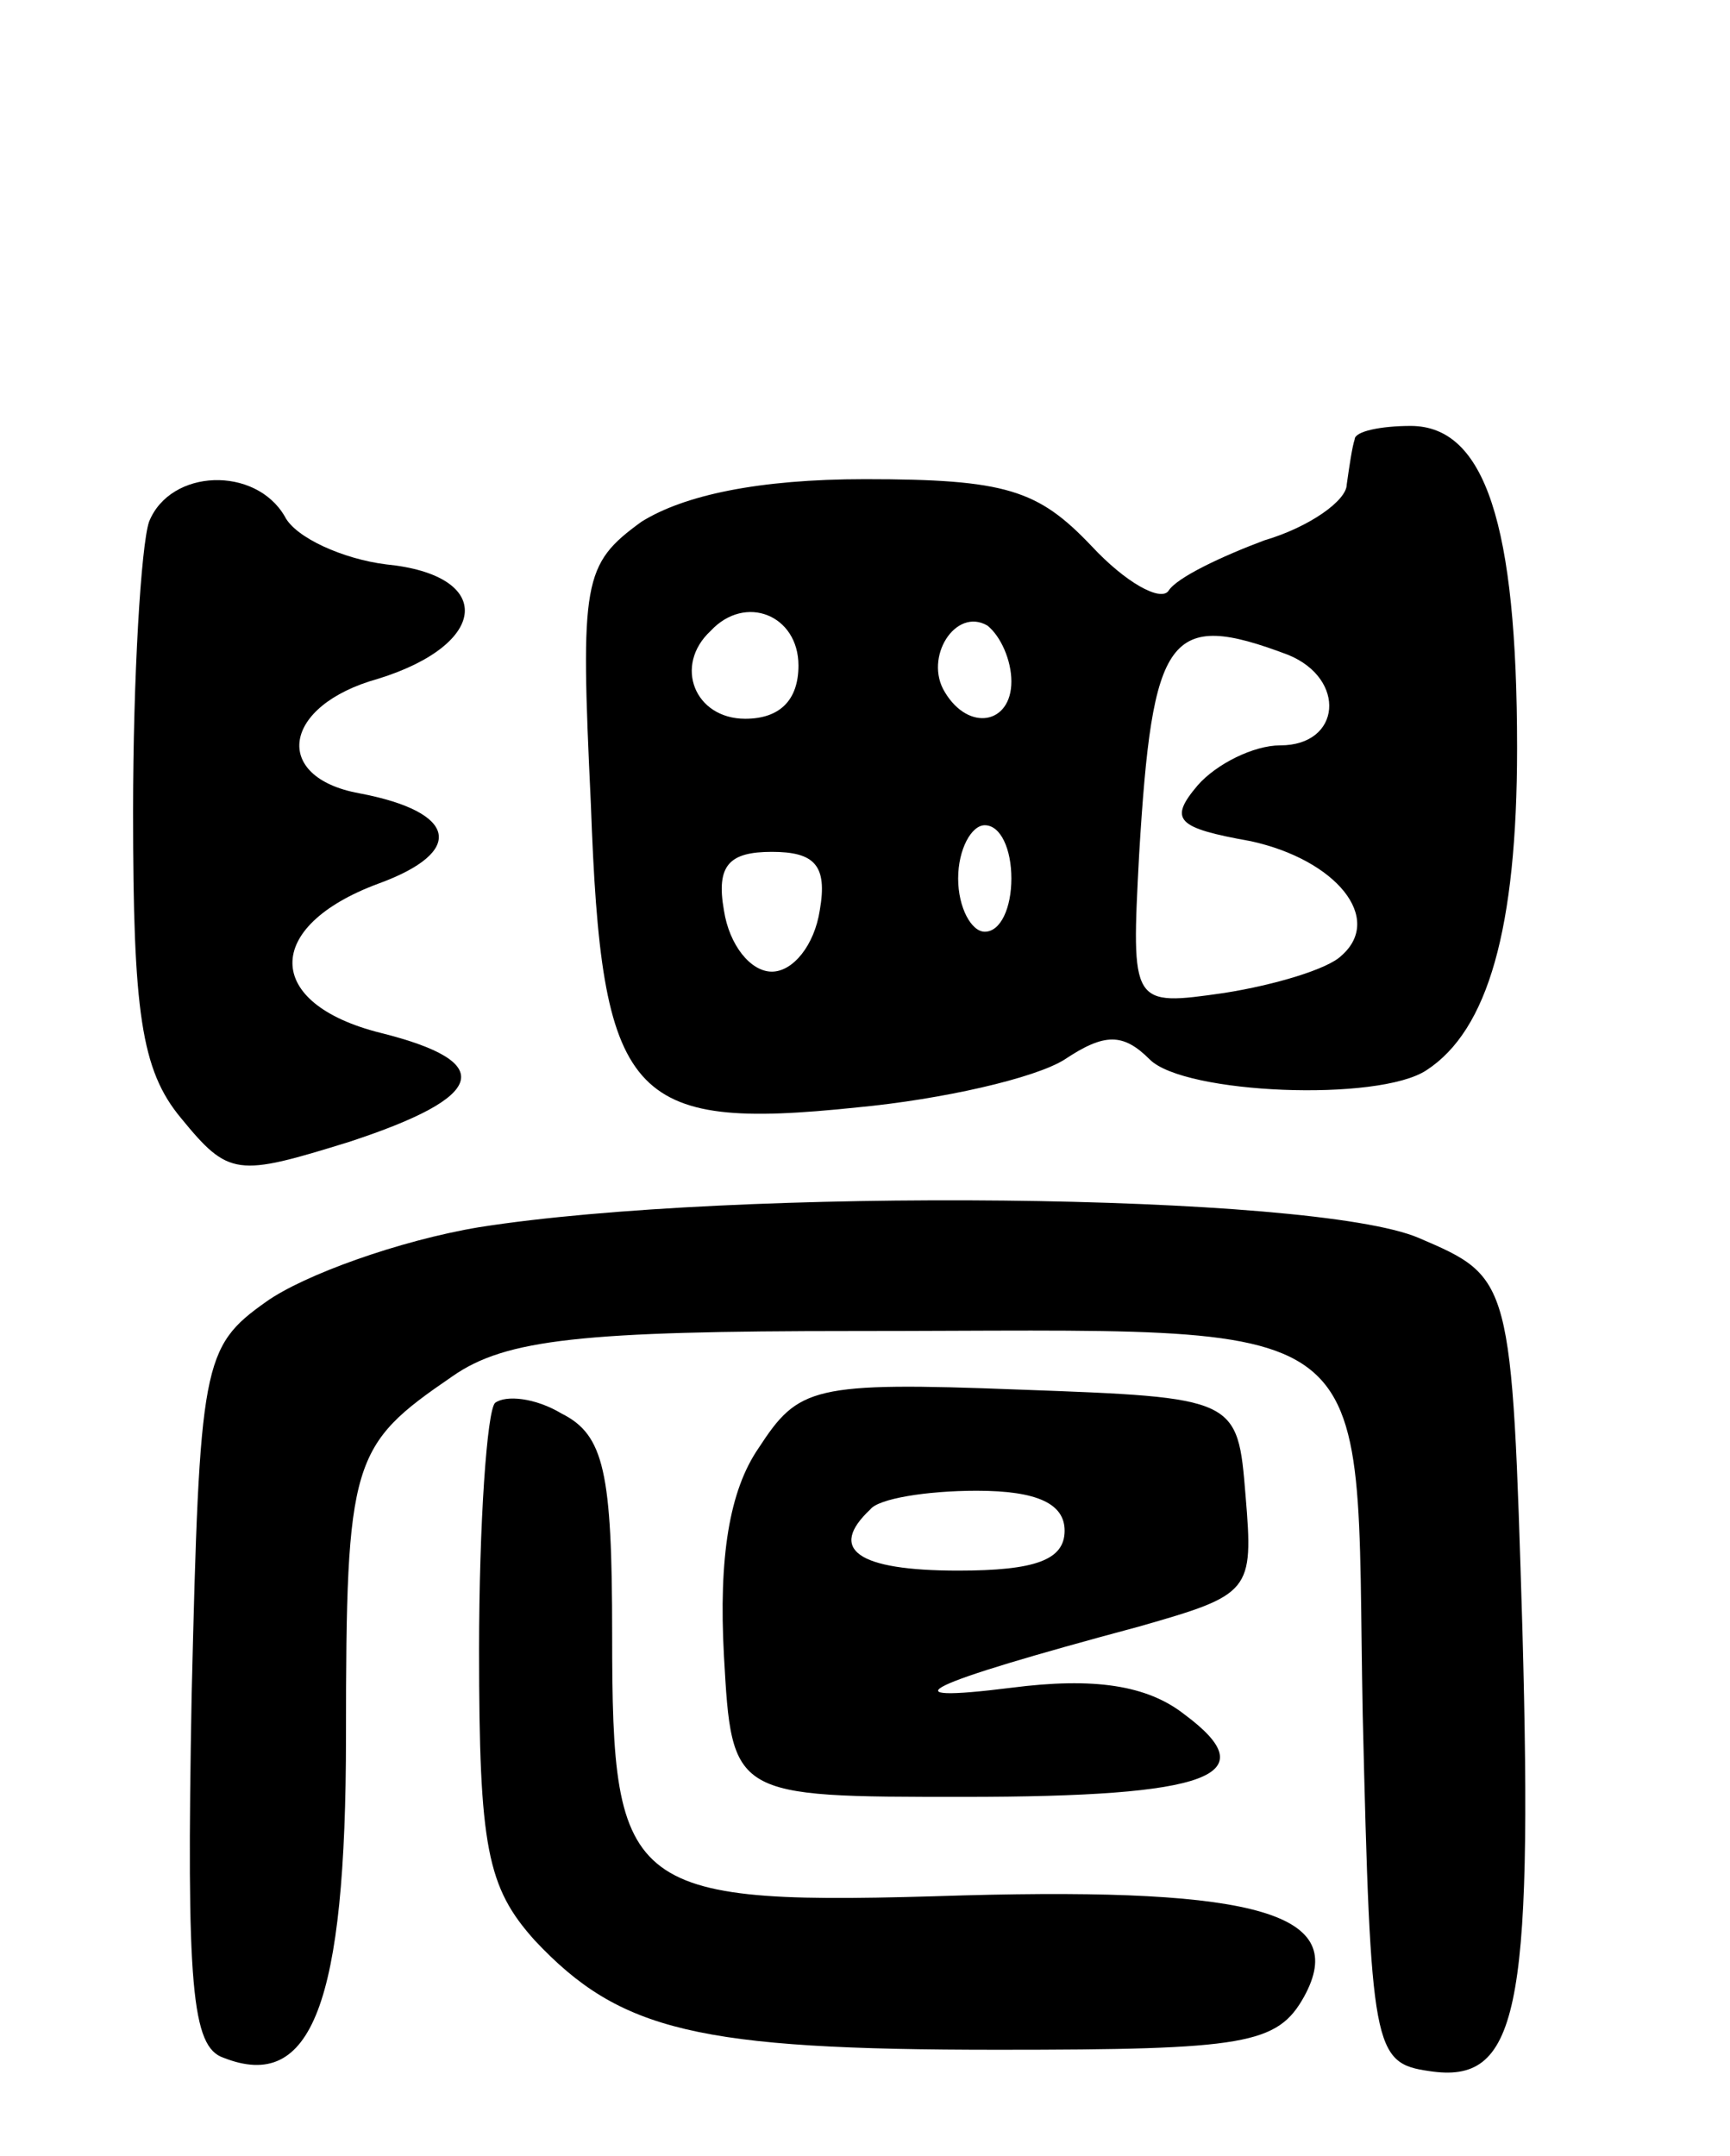
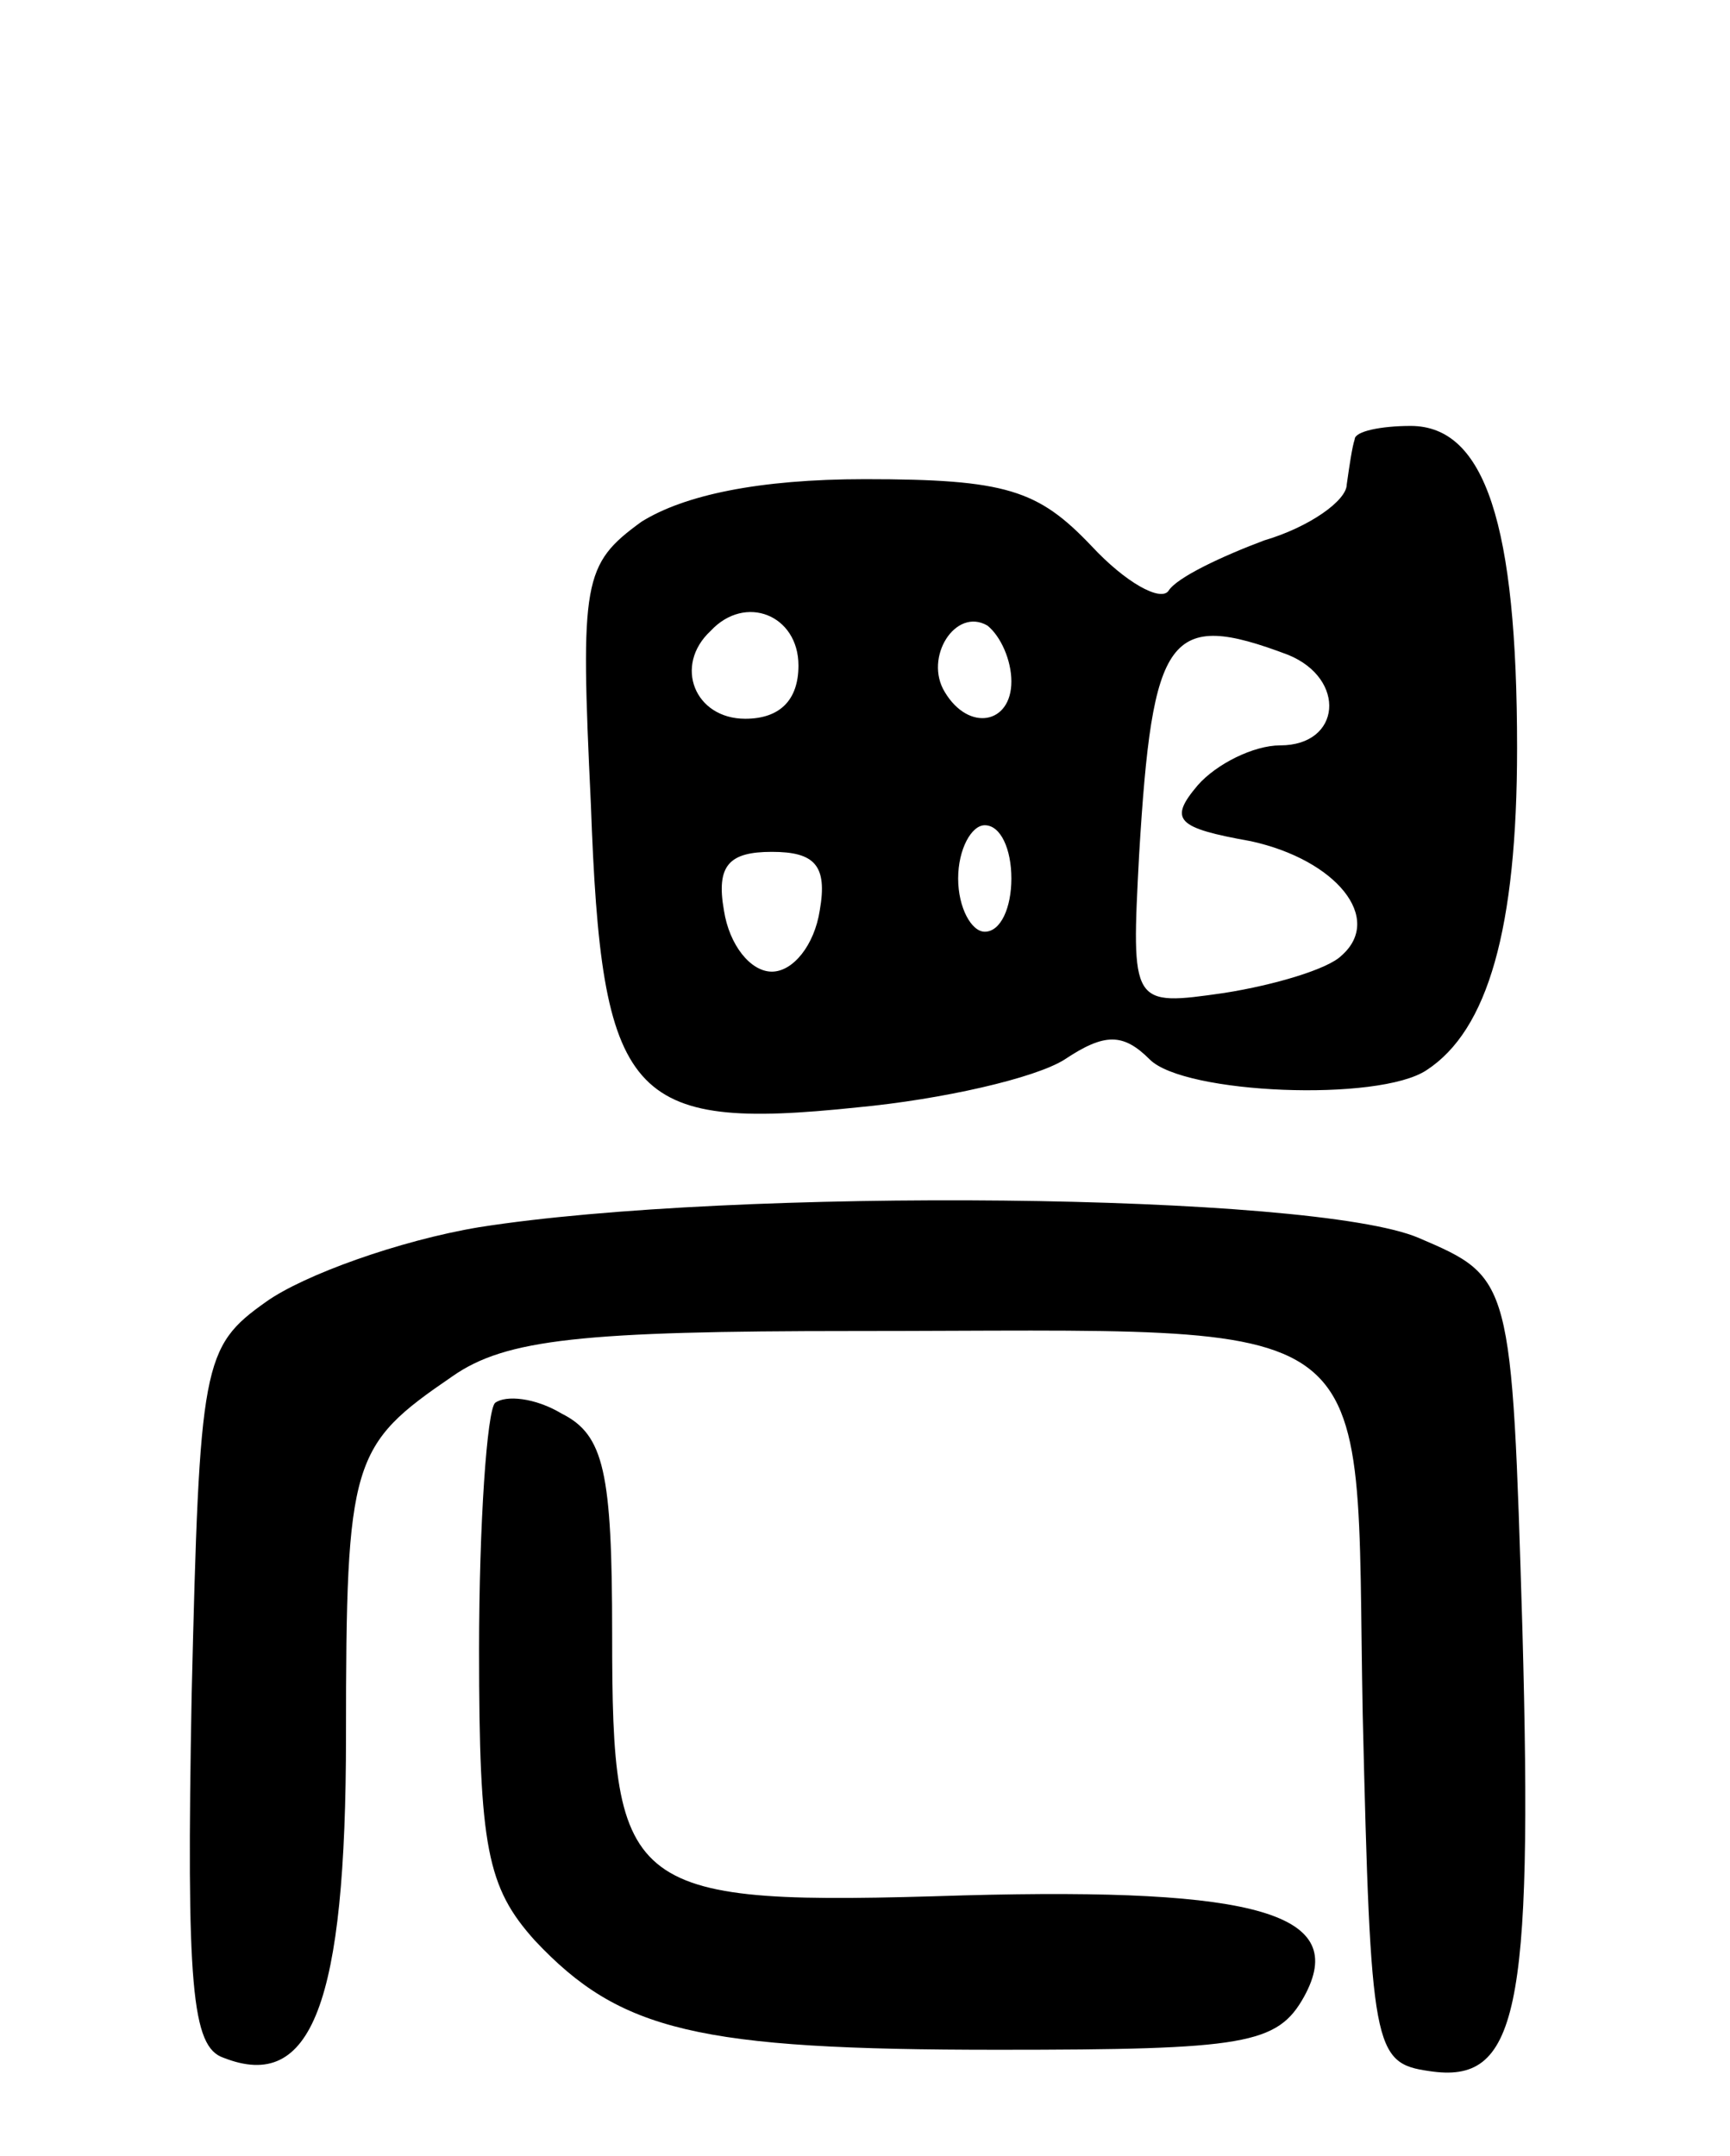
<svg xmlns="http://www.w3.org/2000/svg" version="1.0" width="65" height="81" viewBox="0 0 65 81">
  <g transform="translate(0,81) scale(0.1,-0.1)">
    <path d="M509 645 c-1 -3 -2 -10 -3 -17 0 -6 -14 -16 -31 -21 -16 -6 -33 -14 -36 -19 -3 -4 -16 3 -29 17 -20 21 -32 25 -85 25 -40 0 -68 -6 -84 -16 -22 -16 -23 -22 -19 -106 4 -111 14 -123 100 -114 32 3 67 11 78 18 15 10 22 10 32 0 13 -13 86 -16 104 -4 23 15 34 53 34 121 0 84 -12 121 -40 121 -11 0 -21 -2 -21 -5z m-209 -85 c0 -13 -7 -20 -20 -20 -19 0 -27 20 -13 33 13 14 33 6 33 -13z m80 -6 c0 -16 -16 -19 -25 -4 -8 13 4 32 16 25 5 -4 9 -13 9 -21z m104 10 c22 -9 20 -34 -3 -34 -10 0 -24 -7 -31 -15 -11 -13 -8 -16 20 -21 32 -7 50 -29 34 -43 -5 -5 -25 -11 -44 -14 -35 -5 -35 -5 -32 52 5 83 11 92 56 75z m-104 -84 c0 -11 -4 -20 -10 -20 -5 0 -10 9 -10 20 0 11 5 20 10 20 6 0 10 -9 10 -20z m-72 -12 c-2 -13 -10 -23 -18 -23 -8 0 -16 10 -18 23 -3 17 2 22 18 22 16 0 21 -5 18 -22z" />
-     <path d="M56 614 c-3 -9 -6 -58 -6 -109 0 -75 3 -97 18 -115 18 -22 21 -22 63 -9 52 17 56 30 12 41 -44 11 -44 40 -1 56 33 12 30 27 -7 34 -33 6 -29 33 7 43 42 13 44 39 3 43 -16 2 -34 10 -38 18 -11 19 -43 18 -51 -2z" />
    <path d="M180 349 c-30 -5 -66 -18 -80 -28 -24 -17 -25 -23 -28 -148 -2 -109 0 -132 12 -136 33 -13 46 20 46 121 0 104 2 109 40 135 20 14 49 17 151 17 203 0 188 11 191 -144 3 -126 4 -131 25 -134 33 -5 39 21 35 166 -4 132 -4 132 -39 147 -40 17 -258 19 -353 4z" />
    <path d="M186 283 c-3 -3 -6 -45 -6 -93 0 -74 3 -89 21 -109 32 -34 61 -41 174 -41 93 0 105 2 115 20 17 31 -17 41 -128 38 -127 -4 -132 0 -132 98 0 61 -3 75 -19 83 -10 6 -21 7 -25 4z" />
-     <path d="M285 266 c-11 -16 -15 -41 -13 -78 3 -53 3 -53 90 -53 93 0 114 8 83 31 -14 11 -34 14 -65 10 -48 -6 -34 1 48 23 42 12 43 13 40 49 -3 37 -3 37 -85 40 -78 3 -83 1 -98 -22z m115 -31 c0 -11 -11 -15 -40 -15 -38 0 -49 8 -33 23 3 4 21 7 40 7 23 0 33 -5 33 -15z" />
  </g>
</svg>